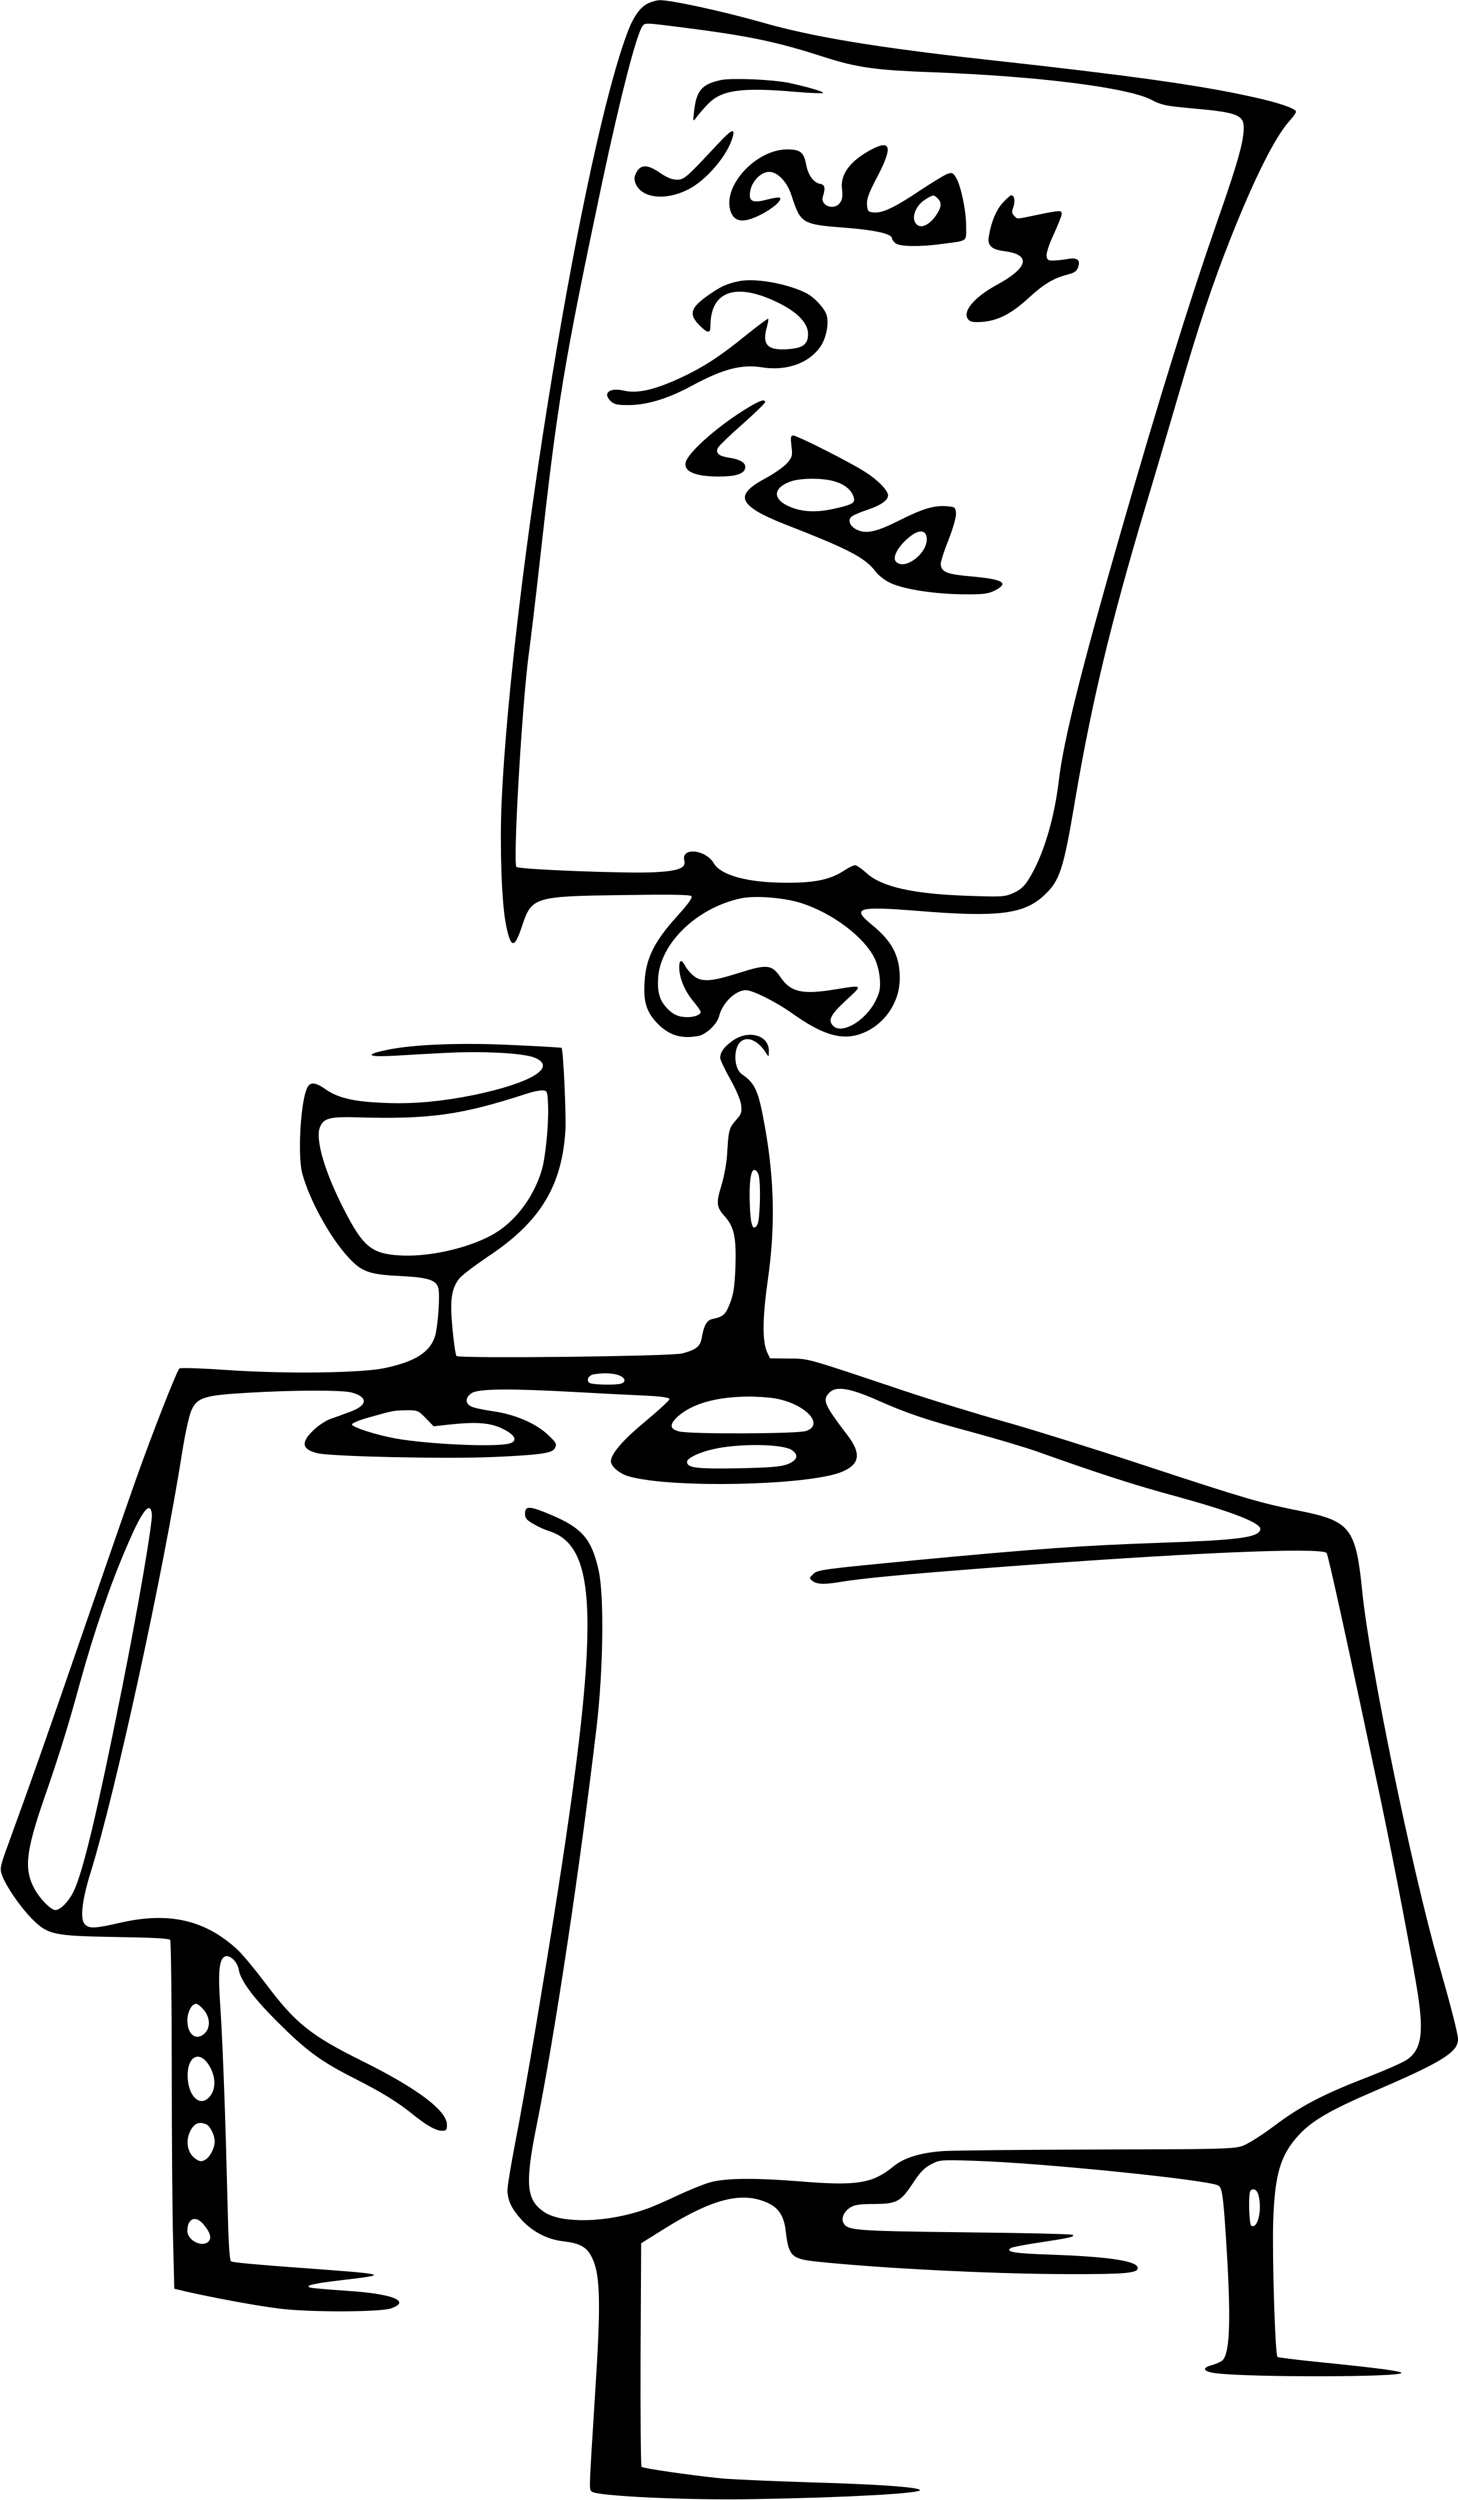
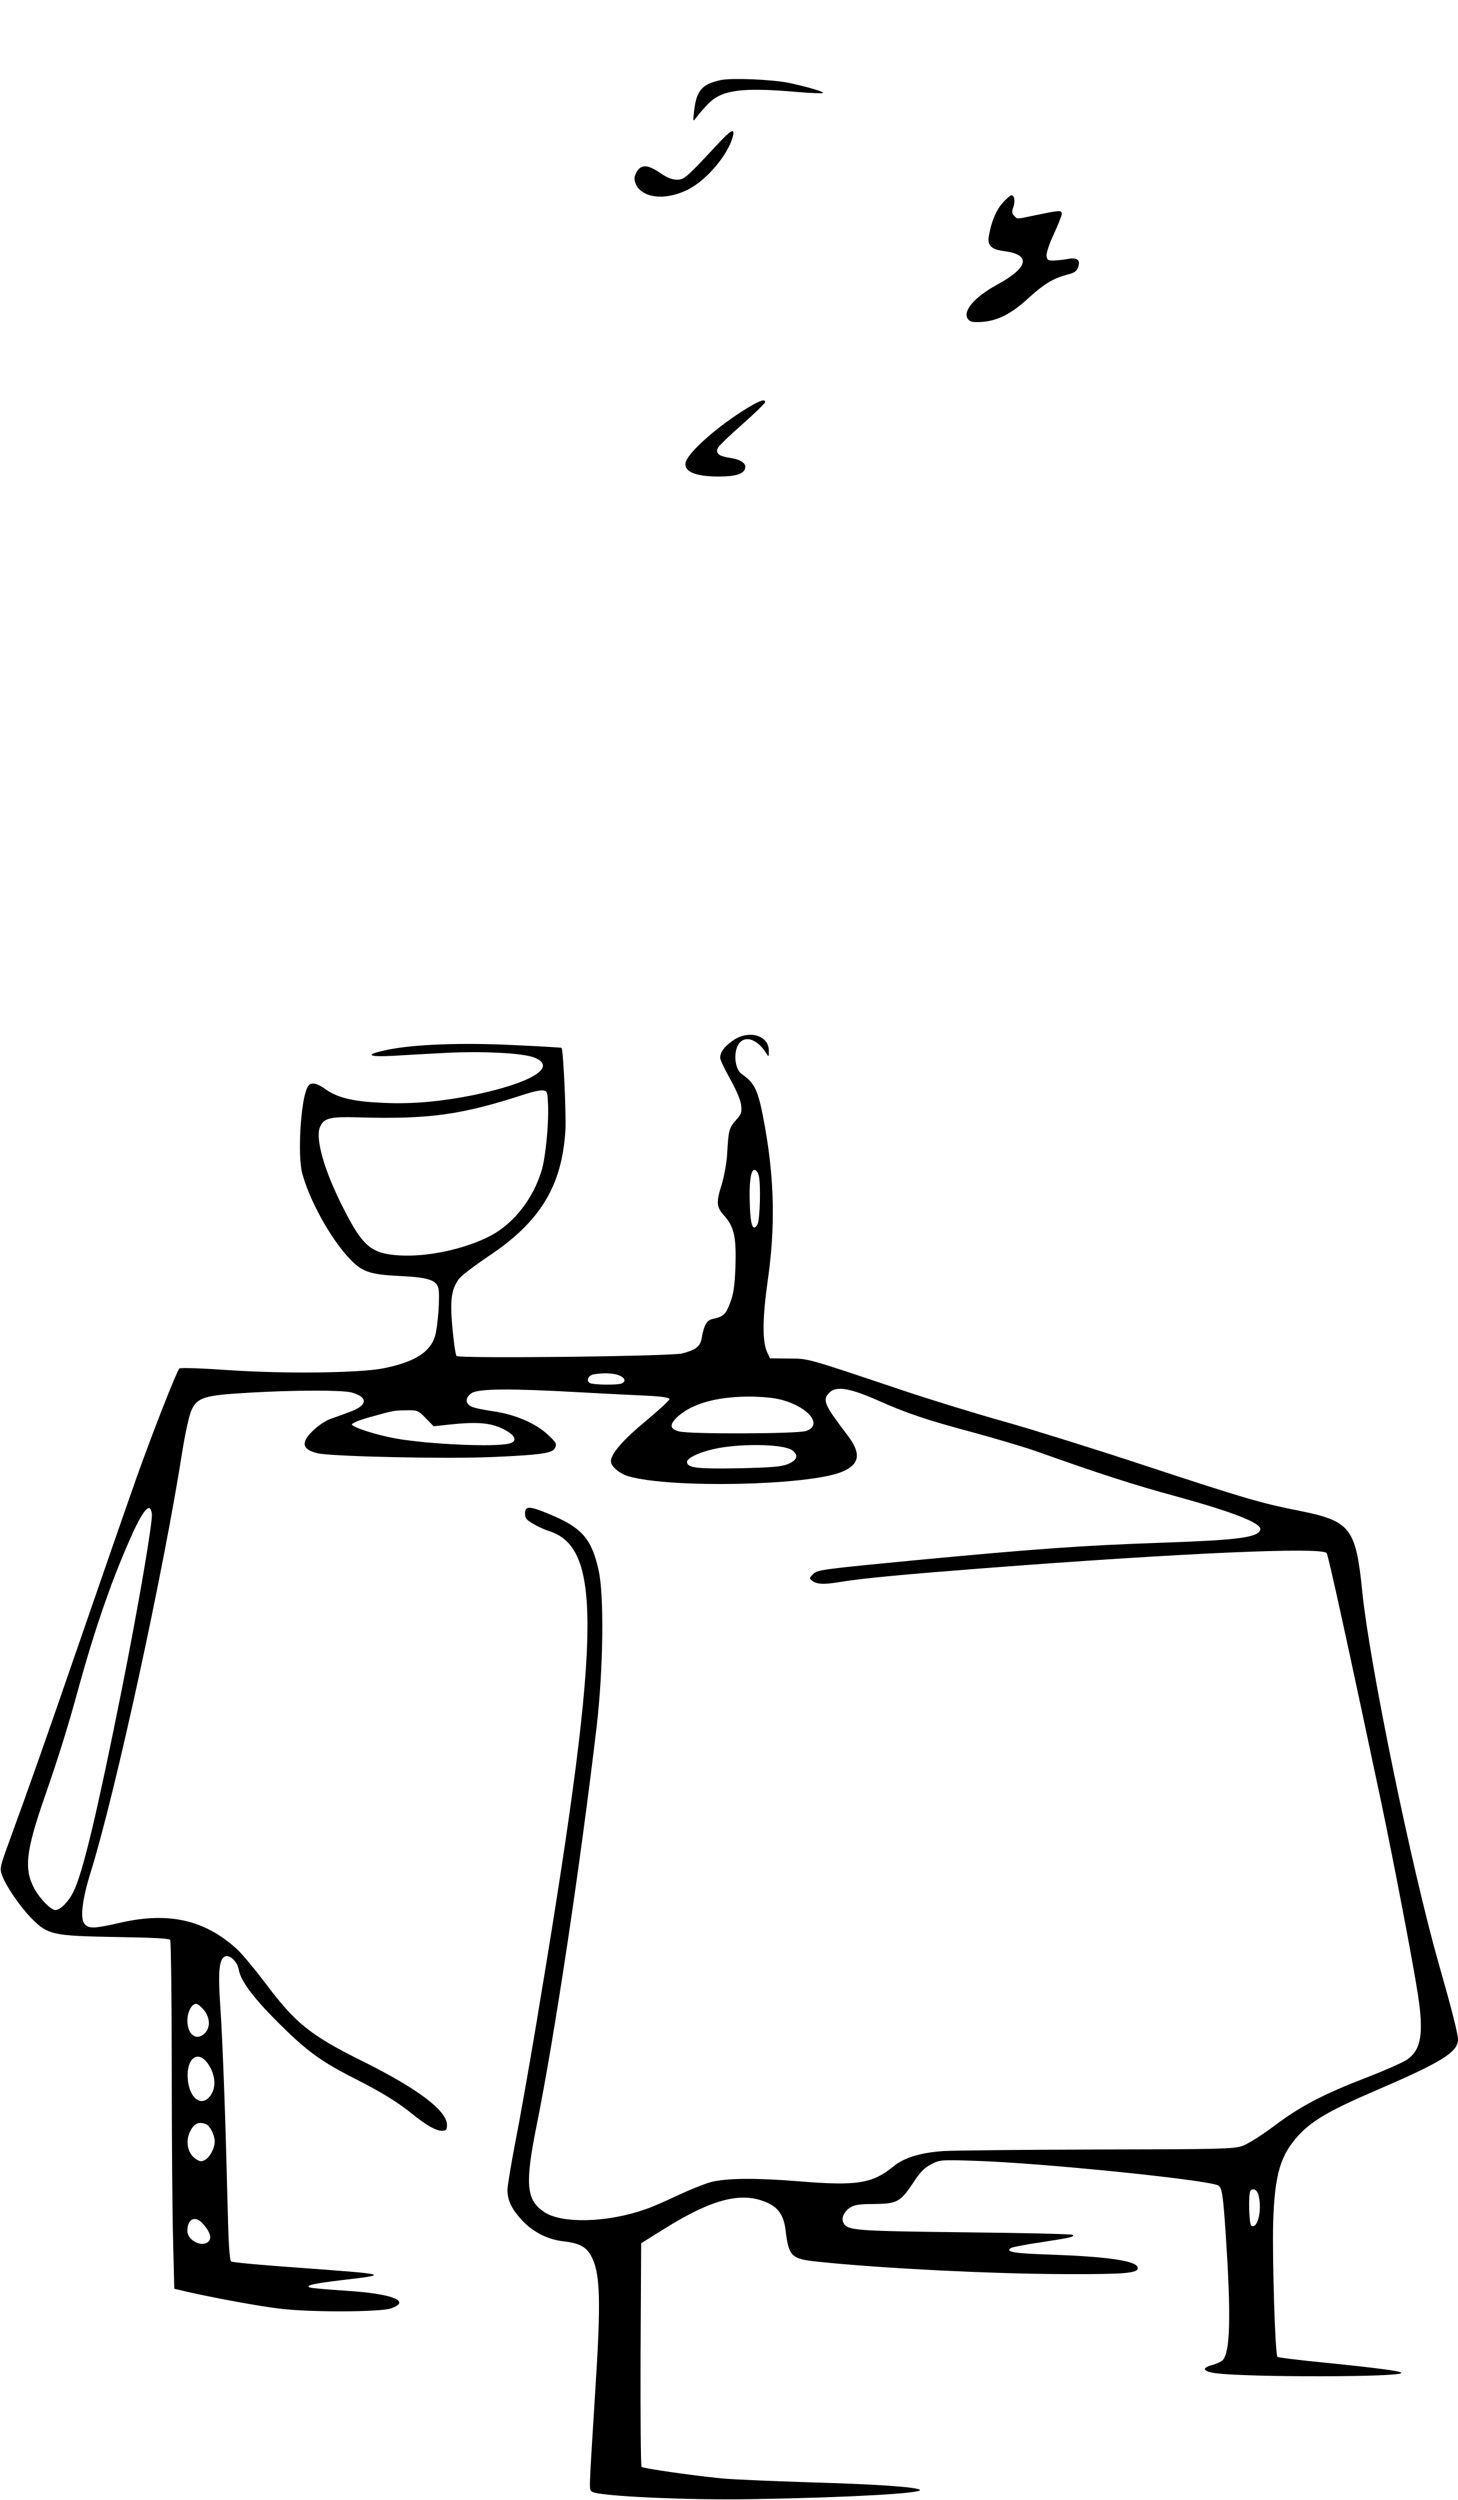
<svg xmlns="http://www.w3.org/2000/svg" version="1.0" width="747pt" height="1280pt" viewBox="0 0 747 1280" preserveAspectRatio="xMidYMid meet">
  <g transform="translate(0,1280) scale(0.1,-0.1)" fill="#000000" stroke="none">
-     <path d="M3323 12784 c-39 -17 -73 -62 -102 -134 -229 -583 -599 -2832 -651 -3955 -10 -234 0 -529 24 -638 24 -115 42 -115 81 2 49 148 61 152 513 158 236 4 347 2 354 -5 8 -8 -15 -39 -77 -108 -111 -123 -155 -210 -162 -325 -8 -107 8 -160 66 -220 60 -61 123 -80 211 -63 39 8 95 62 104 100 17 69 84 134 138 134 35 0 154 -60 236 -118 142 -102 239 -135 328 -113 129 33 224 156 224 292 0 115 -39 189 -143 274 -106 86 -75 96 236 71 414 -34 546 -17 650 83 76 71 96 132 152 465 87 515 184 920 365 1526 49 162 125 421 170 575 102 350 171 558 265 795 122 308 228 519 301 600 19 21 34 42 34 48 0 16 -90 47 -220 75 -266 60 -639 112 -1370 192 -551 61 -887 116 -1141 189 -208 59 -475 117 -530 115 -13 0 -38 -7 -56 -15z m208 -129 c311 -40 455 -71 685 -145 174 -56 265 -69 561 -80 540 -20 1001 -78 1122 -141 51 -27 74 -32 211 -44 235 -21 266 -34 262 -109 -3 -72 -34 -180 -136 -471 -140 -401 -297 -906 -491 -1580 -206 -715 -296 -1077 -320 -1280 -24 -203 -82 -393 -156 -509 -21 -34 -42 -53 -76 -68 -44 -20 -60 -21 -228 -15 -286 9 -450 46 -527 118 -23 21 -49 39 -57 39 -8 0 -35 -13 -60 -30 -69 -44 -147 -60 -287 -60 -201 0 -340 37 -377 100 -43 72 -169 83 -151 13 10 -37 -30 -53 -152 -59 -131 -8 -695 14 -708 27 -19 18 29 836 63 1089 11 80 36 291 56 470 91 821 121 1002 321 1950 92 432 176 760 207 798 13 16 13 16 238 -13z m574 -4479 c160 -51 323 -174 376 -283 14 -29 25 -73 27 -108 3 -51 -1 -68 -25 -115 -52 -99 -171 -167 -214 -123 -29 29 -14 58 71 136 81 75 82 74 -55 52 -173 -29 -233 -16 -285 60 -47 68 -68 70 -225 20 -133 -42 -182 -44 -222 -11 -16 13 -35 36 -42 50 -19 35 -31 33 -31 -7 0 -53 27 -119 70 -171 22 -27 40 -52 40 -57 0 -18 -45 -31 -87 -26 -33 3 -54 14 -79 38 -43 42 -57 85 -52 162 11 178 199 359 423 407 72 16 222 4 310 -24z" />
    <path d="M3693 12390 c-97 -21 -125 -53 -137 -160 -6 -54 -6 -55 12 -31 9 13 35 43 57 66 70 75 173 89 460 64 70 -6 129 -8 132 -5 6 6 -76 30 -172 51 -86 18 -295 27 -352 15z" />
    <path d="M3678 12063 c-164 -176 -173 -183 -210 -183 -25 0 -52 11 -88 36 -61 42 -97 43 -119 2 -11 -20 -13 -34 -6 -54 28 -78 149 -94 267 -36 97 47 210 181 233 275 11 43 -9 33 -77 -40z" />
-     <path d="M4462 12033 c-108 -58 -158 -127 -148 -202 4 -34 2 -53 -10 -69 -29 -42 -103 -16 -88 32 14 41 10 61 -12 64 -34 5 -63 44 -73 96 -12 67 -30 81 -99 81 -157 -1 -326 -182 -291 -310 18 -63 65 -70 155 -25 62 31 113 75 100 87 -4 4 -33 0 -66 -9 -76 -20 -96 -9 -86 45 9 50 56 97 96 97 44 0 92 -50 115 -120 47 -145 53 -149 274 -166 155 -12 241 -31 241 -55 0 -4 7 -15 16 -23 19 -19 123 -21 241 -5 135 18 123 9 123 92 0 80 -28 213 -54 251 -14 22 -19 24 -44 15 -15 -6 -77 -44 -138 -84 -129 -87 -193 -117 -237 -113 -29 3 -32 6 -35 40 -2 29 9 60 53 143 80 153 70 193 -33 138z m342 -249 c22 -21 20 -45 -7 -85 -30 -45 -71 -68 -94 -53 -40 25 -18 99 40 134 39 24 41 24 61 4z" />
    <path d="M5137 11761 c-34 -37 -59 -99 -71 -172 -8 -46 14 -67 80 -75 138 -18 124 -84 -38 -172 -119 -65 -180 -139 -147 -178 11 -13 26 -15 74 -12 80 7 148 42 237 124 76 70 127 100 197 118 36 9 48 17 55 39 13 36 -6 50 -54 41 -19 -4 -51 -7 -70 -8 -30 -1 -35 2 -38 24 -2 14 15 65 38 113 22 48 40 94 40 102 0 19 -9 19 -125 -5 -116 -24 -100 -23 -119 -5 -12 12 -13 22 -4 45 10 31 6 60 -11 60 -5 0 -24 -17 -44 -39z" />
-     <path d="M3785 11360 c-64 -13 -95 -28 -161 -75 -87 -62 -96 -95 -40 -151 42 -42 56 -43 56 -3 0 180 131 225 347 119 100 -49 153 -105 153 -160 0 -54 -27 -73 -106 -78 -104 -7 -131 24 -104 117 5 19 8 36 6 39 -3 2 -53 -36 -112 -83 -135 -110 -221 -166 -338 -220 -135 -62 -219 -81 -290 -65 -75 17 -111 -14 -65 -56 17 -15 35 -19 98 -18 92 2 198 35 316 99 159 86 255 111 360 94 126 -20 243 22 301 110 27 42 41 111 30 155 -9 35 -62 93 -105 115 -96 49 -265 79 -346 61z" />
    <path d="M3836 10715 c-152 -91 -309 -229 -323 -282 -11 -48 49 -73 171 -73 86 0 129 14 134 44 5 25 -25 44 -80 52 -56 8 -74 24 -59 52 6 11 62 65 126 121 63 56 115 106 115 112 0 17 -26 9 -84 -26z" />
-     <path d="M4055 10516 c6 -49 5 -55 -23 -88 -17 -19 -67 -54 -112 -78 -123 -66 -135 -110 -43 -167 26 -17 91 -47 143 -67 324 -126 410 -170 464 -240 17 -23 50 -48 80 -62 70 -32 227 -56 371 -57 100 -1 126 2 159 18 80 40 48 59 -122 74 -121 10 -152 23 -152 65 0 12 18 68 41 125 24 62 39 117 37 135 -3 29 -6 31 -48 34 -65 5 -122 -12 -245 -74 -117 -59 -172 -70 -219 -44 -34 18 -44 50 -21 66 10 8 47 23 83 35 66 22 102 48 102 73 0 24 -52 78 -115 118 -73 48 -350 188 -371 188 -13 0 -14 -9 -9 -54z m221 -181 c52 -15 87 -44 98 -81 9 -29 -6 -38 -101 -59 -98 -22 -174 -16 -241 17 -78 39 -66 96 26 125 53 16 160 16 218 -2z m472 -290 c7 -78 -116 -171 -159 -119 -17 21 11 74 65 120 52 44 90 44 94 -1z" />
    <path d="M3752 7470 c-43 -31 -62 -57 -62 -87 0 -10 23 -58 51 -108 30 -53 53 -107 56 -132 5 -37 2 -47 -26 -78 -36 -41 -38 -51 -45 -165 -2 -49 -15 -120 -29 -167 -29 -93 -27 -114 18 -163 47 -54 58 -109 53 -258 -4 -98 -10 -140 -28 -185 -22 -58 -34 -69 -91 -81 -28 -6 -43 -33 -54 -98 -7 -42 -30 -60 -100 -78 -61 -15 -1142 -27 -1156 -13 -5 5 -14 69 -21 142 -13 145 -6 198 33 252 11 16 78 67 149 115 268 177 380 362 397 649 4 82 -11 413 -20 420 -1 1 -112 8 -247 14 -263 13 -507 4 -644 -24 -120 -25 -107 -38 29 -31 66 4 188 11 270 15 189 10 395 -1 453 -24 119 -48 -12 -129 -307 -191 -167 -34 -315 -48 -465 -41 -151 6 -233 25 -294 67 -56 40 -83 42 -98 10 -34 -68 -50 -350 -25 -440 37 -135 140 -323 234 -426 71 -77 106 -90 276 -98 136 -7 177 -21 187 -62 9 -37 -2 -193 -17 -245 -25 -83 -105 -133 -264 -165 -120 -24 -494 -29 -784 -10 -139 10 -257 14 -262 9 -14 -14 -138 -330 -219 -558 -43 -121 -171 -490 -285 -820 -194 -562 -252 -726 -370 -1050 -44 -120 -47 -132 -35 -165 19 -55 90 -159 150 -221 85 -86 107 -91 435 -97 188 -3 272 -7 277 -15 4 -7 8 -303 8 -658 0 -355 3 -754 7 -887 l6 -241 68 -16 c147 -33 370 -74 474 -86 152 -19 517 -18 570 2 103 37 5 75 -234 90 -91 6 -173 13 -181 16 -32 10 16 21 160 38 251 30 254 29 -250 66 -168 12 -310 25 -316 30 -8 6 -14 103 -18 292 -10 420 -24 810 -37 1010 -13 185 -6 248 25 260 24 9 63 -29 69 -67 9 -56 72 -142 197 -267 147 -147 222 -203 394 -290 142 -72 225 -123 306 -189 66 -53 114 -80 144 -80 22 0 26 4 26 30 0 73 -149 185 -430 325 -269 133 -346 195 -499 399 -55 73 -120 151 -145 174 -164 151 -349 194 -596 138 -135 -31 -163 -32 -185 -9 -26 25 -15 124 30 268 127 408 372 1533 470 2159 14 87 34 178 45 203 30 68 65 79 295 92 240 14 479 14 527 1 86 -24 82 -66 -9 -99 -32 -12 -78 -29 -102 -37 -24 -9 -63 -35 -87 -59 -64 -61 -57 -97 23 -116 72 -17 667 -30 904 -19 230 10 296 19 310 42 14 22 11 30 -33 71 -62 59 -169 105 -281 121 -50 7 -102 18 -114 25 -31 16 -29 47 4 68 34 23 200 24 538 5 127 -7 285 -15 353 -18 84 -4 122 -10 122 -18 0 -6 -54 -56 -120 -111 -117 -96 -180 -169 -180 -207 0 -26 42 -62 87 -76 213 -64 926 -49 1097 22 91 38 100 93 29 186 -122 160 -131 182 -93 220 34 34 103 23 242 -38 157 -70 257 -103 496 -167 114 -31 259 -74 322 -96 323 -115 506 -174 710 -229 299 -82 448 -140 437 -173 -12 -40 -116 -53 -527 -67 -375 -13 -622 -30 -1243 -89 -469 -45 -500 -49 -520 -70 -22 -22 -22 -22 -3 -37 23 -16 58 -18 141 -4 115 19 332 39 720 69 1025 79 1747 111 1772 79 9 -12 115 -498 279 -1273 69 -329 165 -833 189 -990 30 -198 16 -281 -55 -330 -21 -15 -112 -55 -202 -90 -224 -86 -344 -148 -478 -249 -65 -49 -137 -94 -165 -104 -45 -15 -114 -17 -745 -18 -382 -1 -736 -5 -787 -8 -116 -8 -202 -34 -256 -79 -108 -88 -186 -100 -482 -76 -221 18 -373 17 -453 -4 -34 -9 -110 -40 -170 -68 -59 -28 -132 -60 -162 -70 -196 -70 -432 -76 -522 -15 -92 62 -99 143 -39 441 94 467 223 1327 308 2045 34 292 39 670 10 800 -36 161 -85 217 -247 285 -107 45 -130 46 -130 5 0 -24 8 -33 43 -53 23 -14 59 -30 79 -36 280 -89 268 -543 -68 -2546 -36 -214 -83 -480 -105 -590 -21 -110 -39 -217 -39 -238 0 -54 22 -99 76 -157 56 -59 130 -97 210 -106 80 -9 117 -28 141 -72 49 -86 53 -225 23 -692 -33 -530 -33 -505 -17 -518 28 -23 496 -45 837 -38 479 8 861 30 843 47 -15 15 -219 29 -568 39 -192 6 -395 15 -450 20 -164 17 -399 51 -408 59 -4 4 -6 263 -5 576 l3 569 125 78 c245 152 396 189 527 127 53 -25 80 -68 88 -139 16 -133 29 -146 160 -160 334 -35 895 -63 1275 -64 317 -1 378 5 368 36 -11 33 -160 54 -451 64 -183 6 -229 14 -197 34 7 4 76 18 154 29 155 24 172 28 162 38 -4 4 -253 10 -554 13 -566 7 -601 9 -621 49 -12 23 3 57 35 78 22 14 49 18 124 18 116 1 134 11 199 109 34 53 58 77 91 94 44 23 50 24 225 18 335 -10 1191 -97 1246 -126 20 -11 25 -44 39 -250 28 -424 23 -605 -16 -645 -8 -8 -33 -19 -55 -25 -55 -15 -45 -33 22 -42 178 -21 949 -20 949 2 0 9 -119 25 -407 54 -122 12 -225 25 -228 28 -12 11 -27 509 -22 688 8 250 37 347 135 452 66 70 162 126 377 218 352 151 435 202 435 268 0 27 -32 154 -100 392 -139 489 -353 1531 -390 1896 -33 332 -60 366 -326 419 -192 38 -275 62 -785 230 -257 85 -581 186 -720 225 -140 39 -375 111 -524 161 -507 170 -480 162 -585 163 l-95 1 -14 30 c-26 54 -25 176 3 372 38 266 34 507 -14 778 -34 191 -49 226 -119 275 -27 18 -40 72 -30 120 18 85 100 77 156 -15 11 -18 12 -17 12 13 2 82 -105 112 -187 52z m-944 -330 c4 -93 -13 -269 -33 -333 -43 -144 -143 -272 -261 -334 -129 -68 -323 -110 -468 -101 -144 9 -187 46 -285 238 -99 193 -146 358 -122 418 19 47 51 55 191 51 370 -11 534 12 865 120 33 11 71 19 85 18 24 -2 25 -5 28 -77z m1079 -357 c12 -44 7 -226 -6 -252 -22 -40 -36 -7 -39 95 -5 117 4 184 23 184 8 0 18 -12 22 -27z m-718 -1024 c33 -12 41 -33 15 -43 -24 -9 -147 -7 -163 3 -19 12 -7 39 21 44 45 8 95 7 127 -4z m806 -120 c152 -28 251 -133 155 -166 -45 -15 -598 -17 -652 -2 -49 13 -49 37 -2 79 73 63 193 97 350 99 50 1 117 -4 149 -10z m-1794 -100 l41 -42 81 9 c141 15 212 9 275 -23 63 -31 76 -62 32 -74 -71 -20 -418 -4 -585 26 -98 18 -217 56 -222 71 -2 6 35 22 89 37 125 35 125 35 191 36 55 1 60 -1 98 -40z m1875 -163 c37 -25 31 -51 -18 -72 -35 -14 -81 -18 -253 -22 -216 -4 -265 2 -265 33 0 19 62 49 135 65 128 30 353 27 401 -4z m-3278 -328 c5 -40 -71 -483 -153 -893 -127 -637 -202 -950 -250 -1044 -25 -49 -66 -91 -91 -91 -23 0 -79 57 -107 108 -55 100 -45 191 49 463 73 209 125 376 180 579 78 282 159 518 251 729 73 169 113 218 121 149z m266 -2539 c32 -38 35 -90 6 -119 -43 -43 -90 -9 -90 65 0 43 22 85 45 85 7 0 25 -14 39 -31z m23 -278 c41 -61 42 -132 2 -172 -45 -45 -99 4 -107 94 -9 109 53 155 105 78z m-12 -307 c21 -8 45 -56 45 -89 0 -34 -25 -82 -51 -95 -16 -9 -26 -8 -45 5 -46 30 -57 98 -24 153 19 31 41 39 75 26z m5392 -361 c21 -75 -3 -179 -36 -159 -12 8 -16 168 -4 179 14 15 33 5 40 -20z m-5404 -153 c33 -39 42 -67 27 -85 -30 -36 -110 2 -110 52 0 65 43 82 83 33z" />
  </g>
</svg>